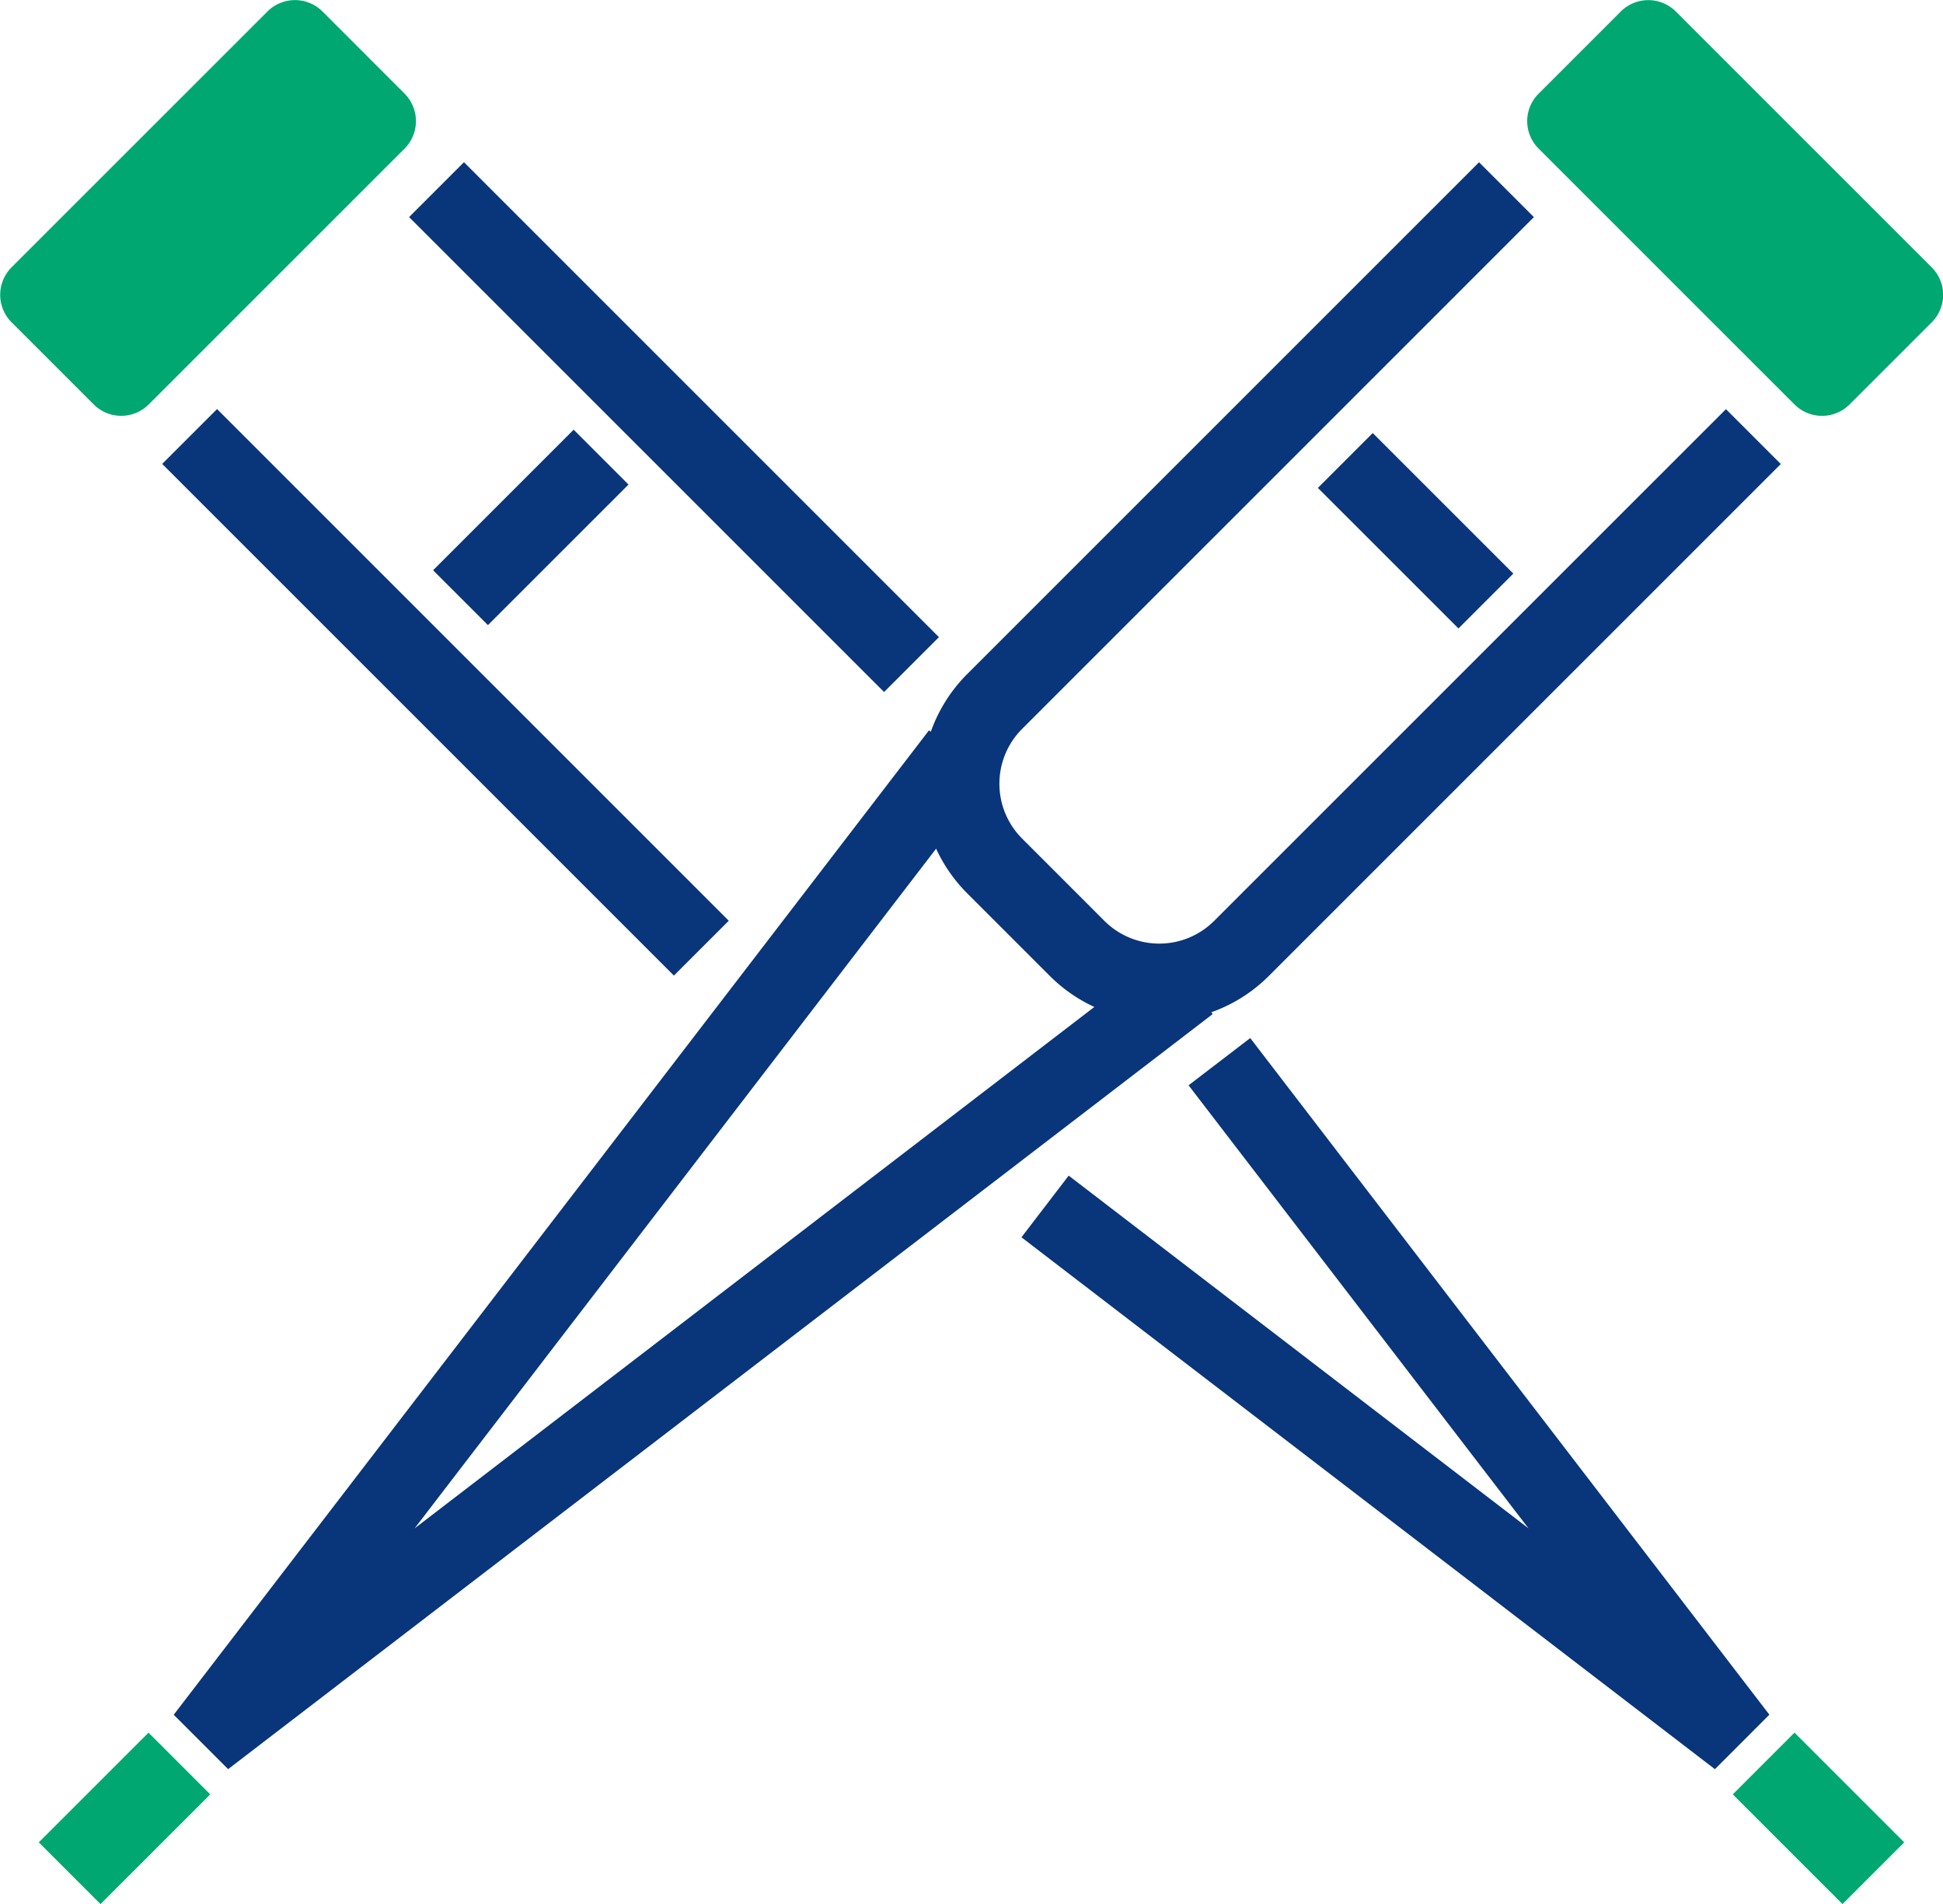
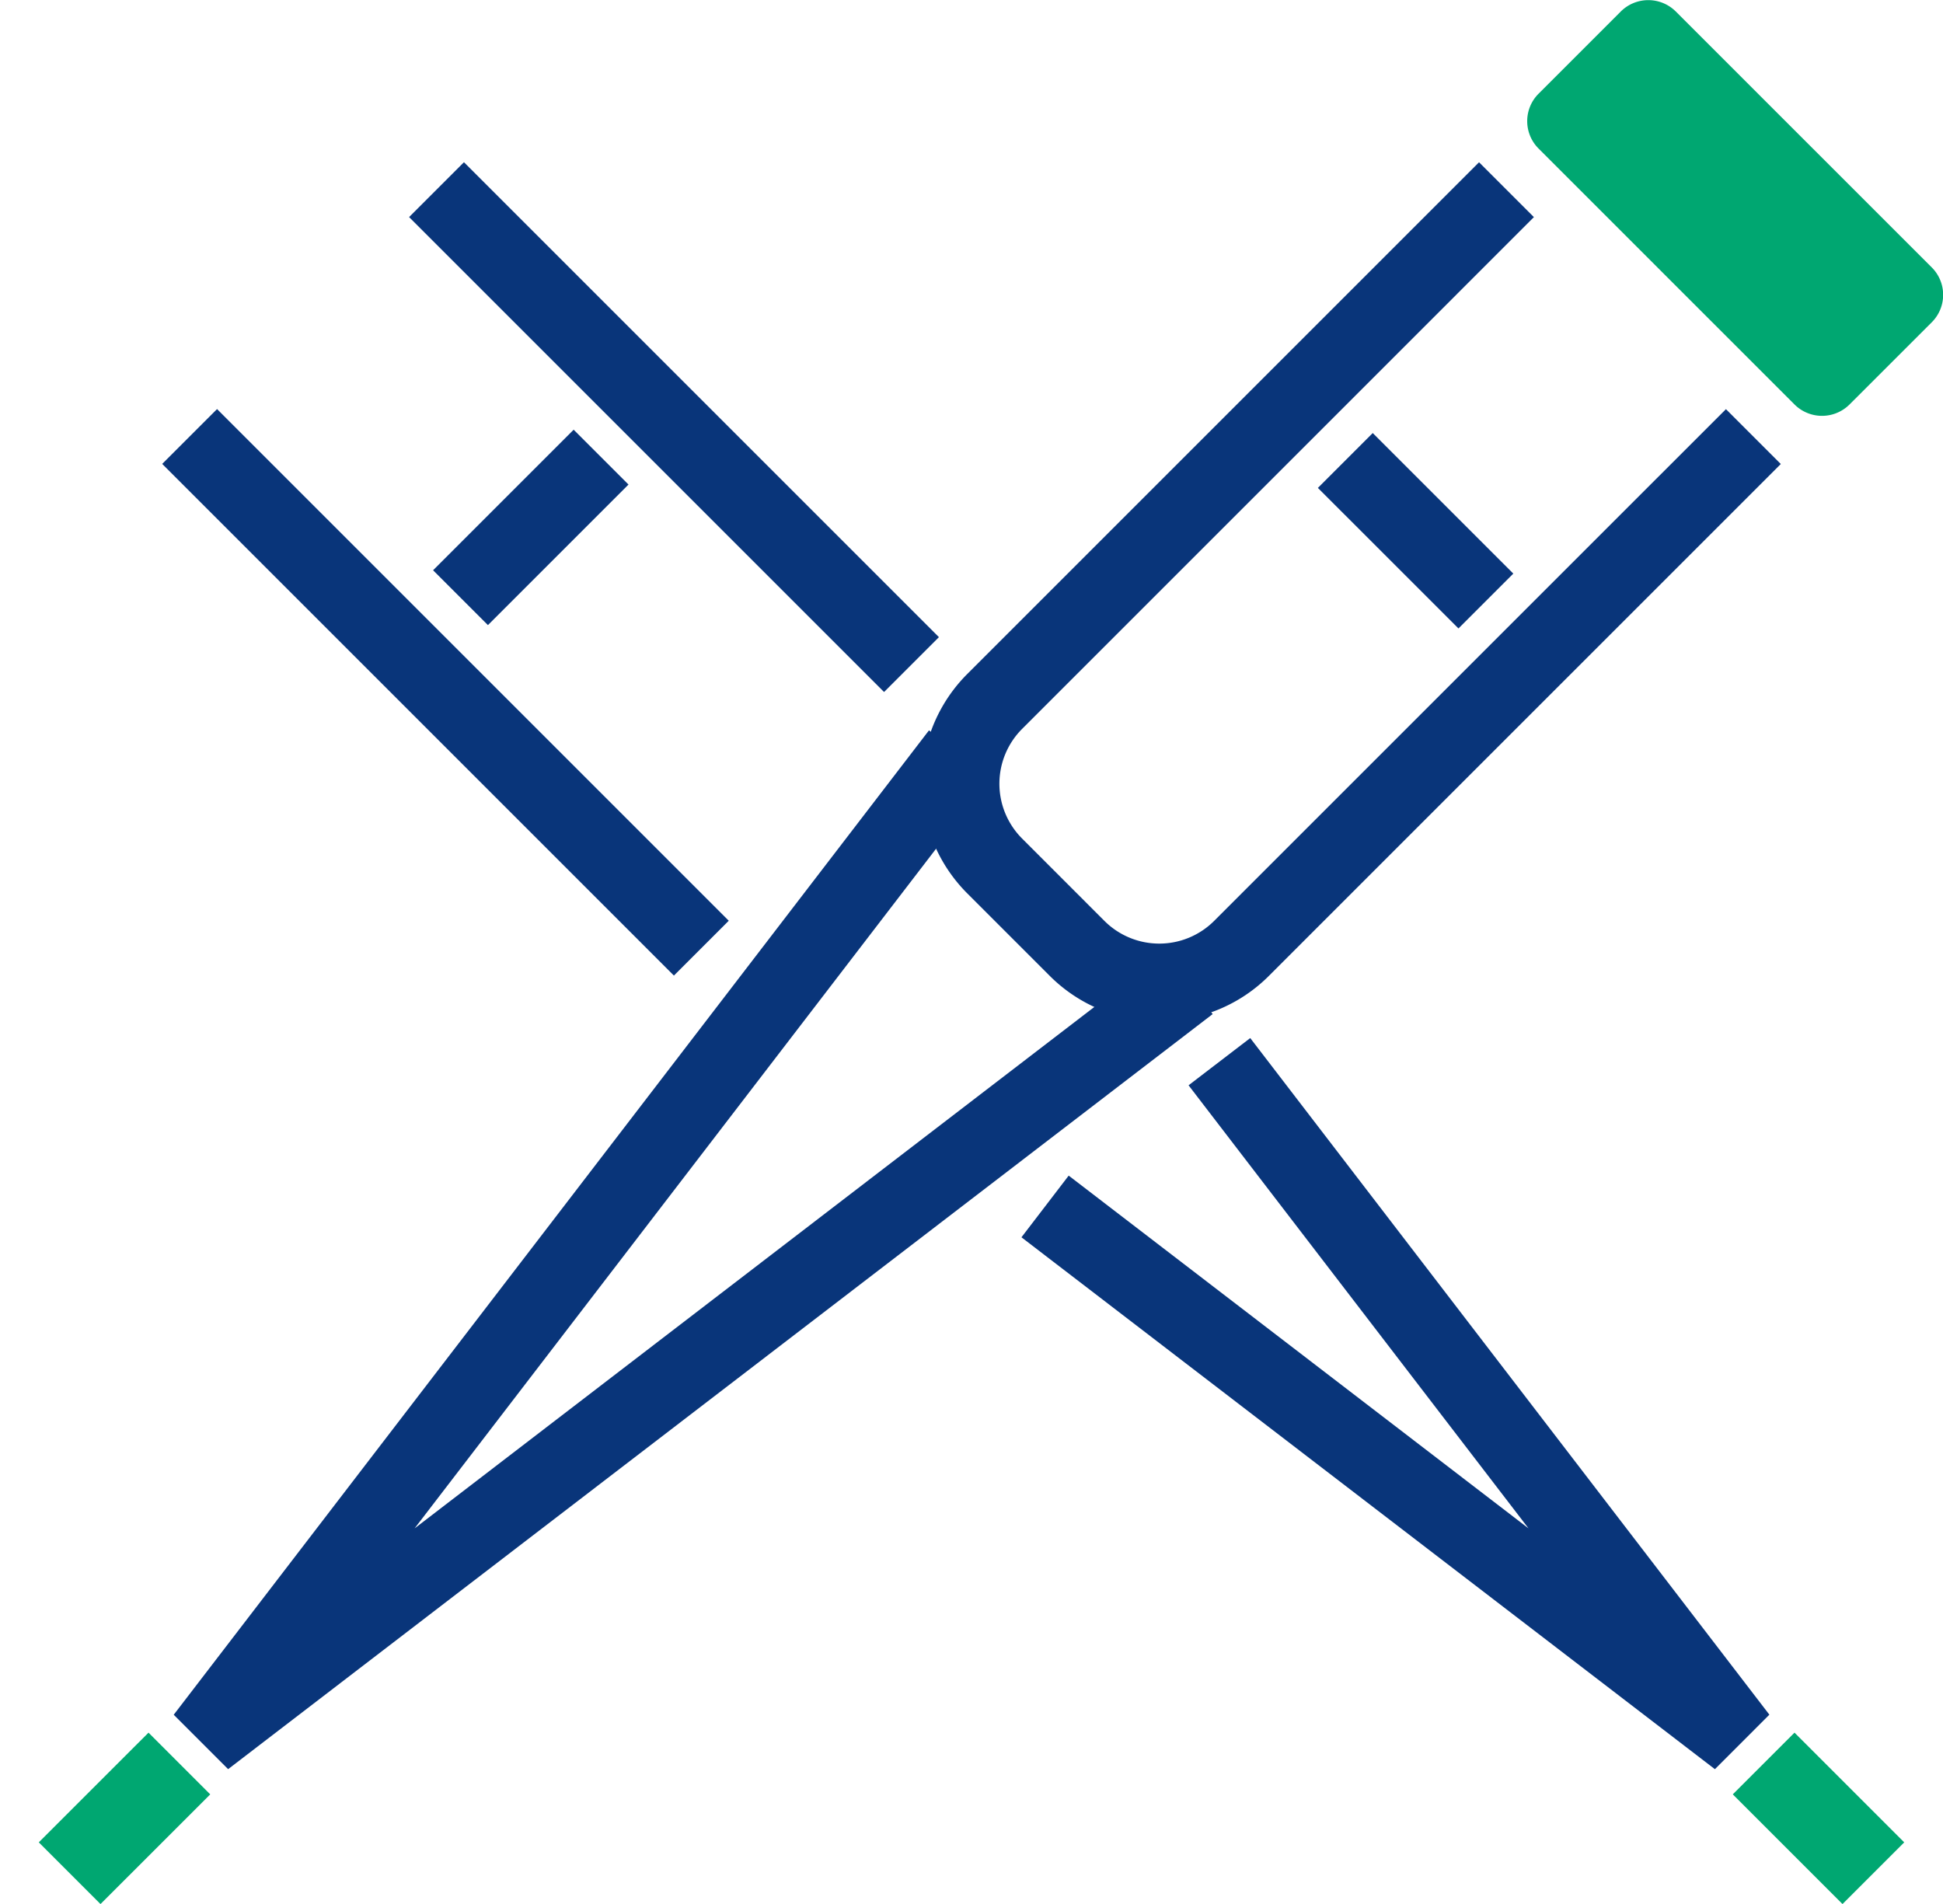
<svg xmlns="http://www.w3.org/2000/svg" width="59.858" height="58.663" viewBox="0 0 59.858 58.663">
  <g id="Group_1524" data-name="Group 1524" transform="translate(-380.734 -1843.036)">
    <g id="Group_1498" data-name="Group 1498" transform="translate(381.929 1843.036)">
      <g id="Group_1495" data-name="Group 1495" transform="translate(27.204 4.998)">
        <path id="Path_1184" data-name="Path 1184" d="M435.577,1877.862a4.751,4.751,0,0,1-3.38-1.4l-2.535-2.535a4.78,4.78,0,0,1,0-6.76l15.766-15.766,1.69,1.69-15.766,15.767a2.389,2.389,0,0,0,0,3.38l2.535,2.536a2.391,2.391,0,0,0,3.38,0l15.767-15.766,1.69,1.69-15.767,15.767A4.749,4.749,0,0,1,435.577,1877.862Z" transform="translate(-428.262 -1851.4)" fill="#09357a" />
      </g>
      <path id="Path_1185" data-name="Path 1185" d="M469.4,1855.5a1.2,1.2,0,0,1-1.69,0l-7.887-7.887a1.194,1.194,0,0,1,0-1.69l2.535-2.535a1.2,1.2,0,0,1,1.69,0l7.888,7.887a1.194,1.194,0,0,1,0,1.69Z" transform="translate(-413.619 -1843.036)" fill="#00a771" />
      <g id="Group_1496" data-name="Group 1496" transform="translate(4.157 22.503)">
        <path id="Path_1186" data-name="Path 1186" d="M391.366,1912.7l-1.676-1.676,23.267-30.328,1.9,1.455-17.746,23.131,23.131-17.745,1.455,1.9Z" transform="translate(-389.69 -1880.697)" fill="#09357a" />
      </g>
      <rect id="Rectangle_481" data-name="Rectangle 481" width="4.78" height="2.689" transform="translate(0 56.761) rotate(-44.992)" fill="#00a771" />
      <g id="Group_1497" data-name="Group 1497" transform="translate(39.405 13.342)">
        <rect id="Rectangle_482" data-name="Rectangle 482" width="2.39" height="6.124" transform="translate(0 1.69) rotate(-45.004)" fill="#09357a" />
      </g>
    </g>
    <g id="Group_1503" data-name="Group 1503" transform="translate(380.734 1843.037)">
      <g id="Group_1499" data-name="Group 1499" transform="translate(4.997 12.602)">
        <rect id="Rectangle_483" data-name="Rectangle 483" width="2.39" height="22.297" transform="matrix(0.707, -0.707, 0.707, 0.707, 0, 1.69)" fill="#09357a" />
      </g>
      <g id="Group_1500" data-name="Group 1500" transform="translate(12.603 4.997)">
        <rect id="Rectangle_484" data-name="Rectangle 484" width="2.39" height="20.693" transform="translate(0 1.69) rotate(-45)" fill="#09357a" />
      </g>
-       <path id="Path_1187" data-name="Path 1187" d="M393.2,1845.922a1.2,1.2,0,0,1,0,1.69l-7.887,7.887a1.2,1.2,0,0,1-1.69,0l-2.535-2.535a1.2,1.2,0,0,1,0-1.69l7.888-7.887a1.2,1.2,0,0,1,1.69,0Z" transform="translate(-380.734 -1843.037)" fill="#00a771" />
      <g id="Group_1501" data-name="Group 1501" transform="translate(31.47 31.984)">
        <path id="Path_1188" data-name="Path 1188" d="M454.763,1919.087,433.4,1902.7l1.455-1.9,14.165,10.867-10.472-13.65,1.9-1.455,15.993,20.846Z" transform="translate(-433.402 -1896.565)" fill="#09357a" />
      </g>
      <rect id="Rectangle_485" data-name="Rectangle 485" width="2.689" height="4.78" transform="translate(53.382 55.282) rotate(-44.999)" fill="#00a771" />
      <g id="Group_1502" data-name="Group 1502" transform="translate(13.342 13.237)">
        <rect id="Rectangle_486" data-name="Rectangle 486" width="6.124" height="2.39" transform="translate(0 4.331) rotate(-45)" fill="#09357a" />
      </g>
    </g>
  </g>
</svg>